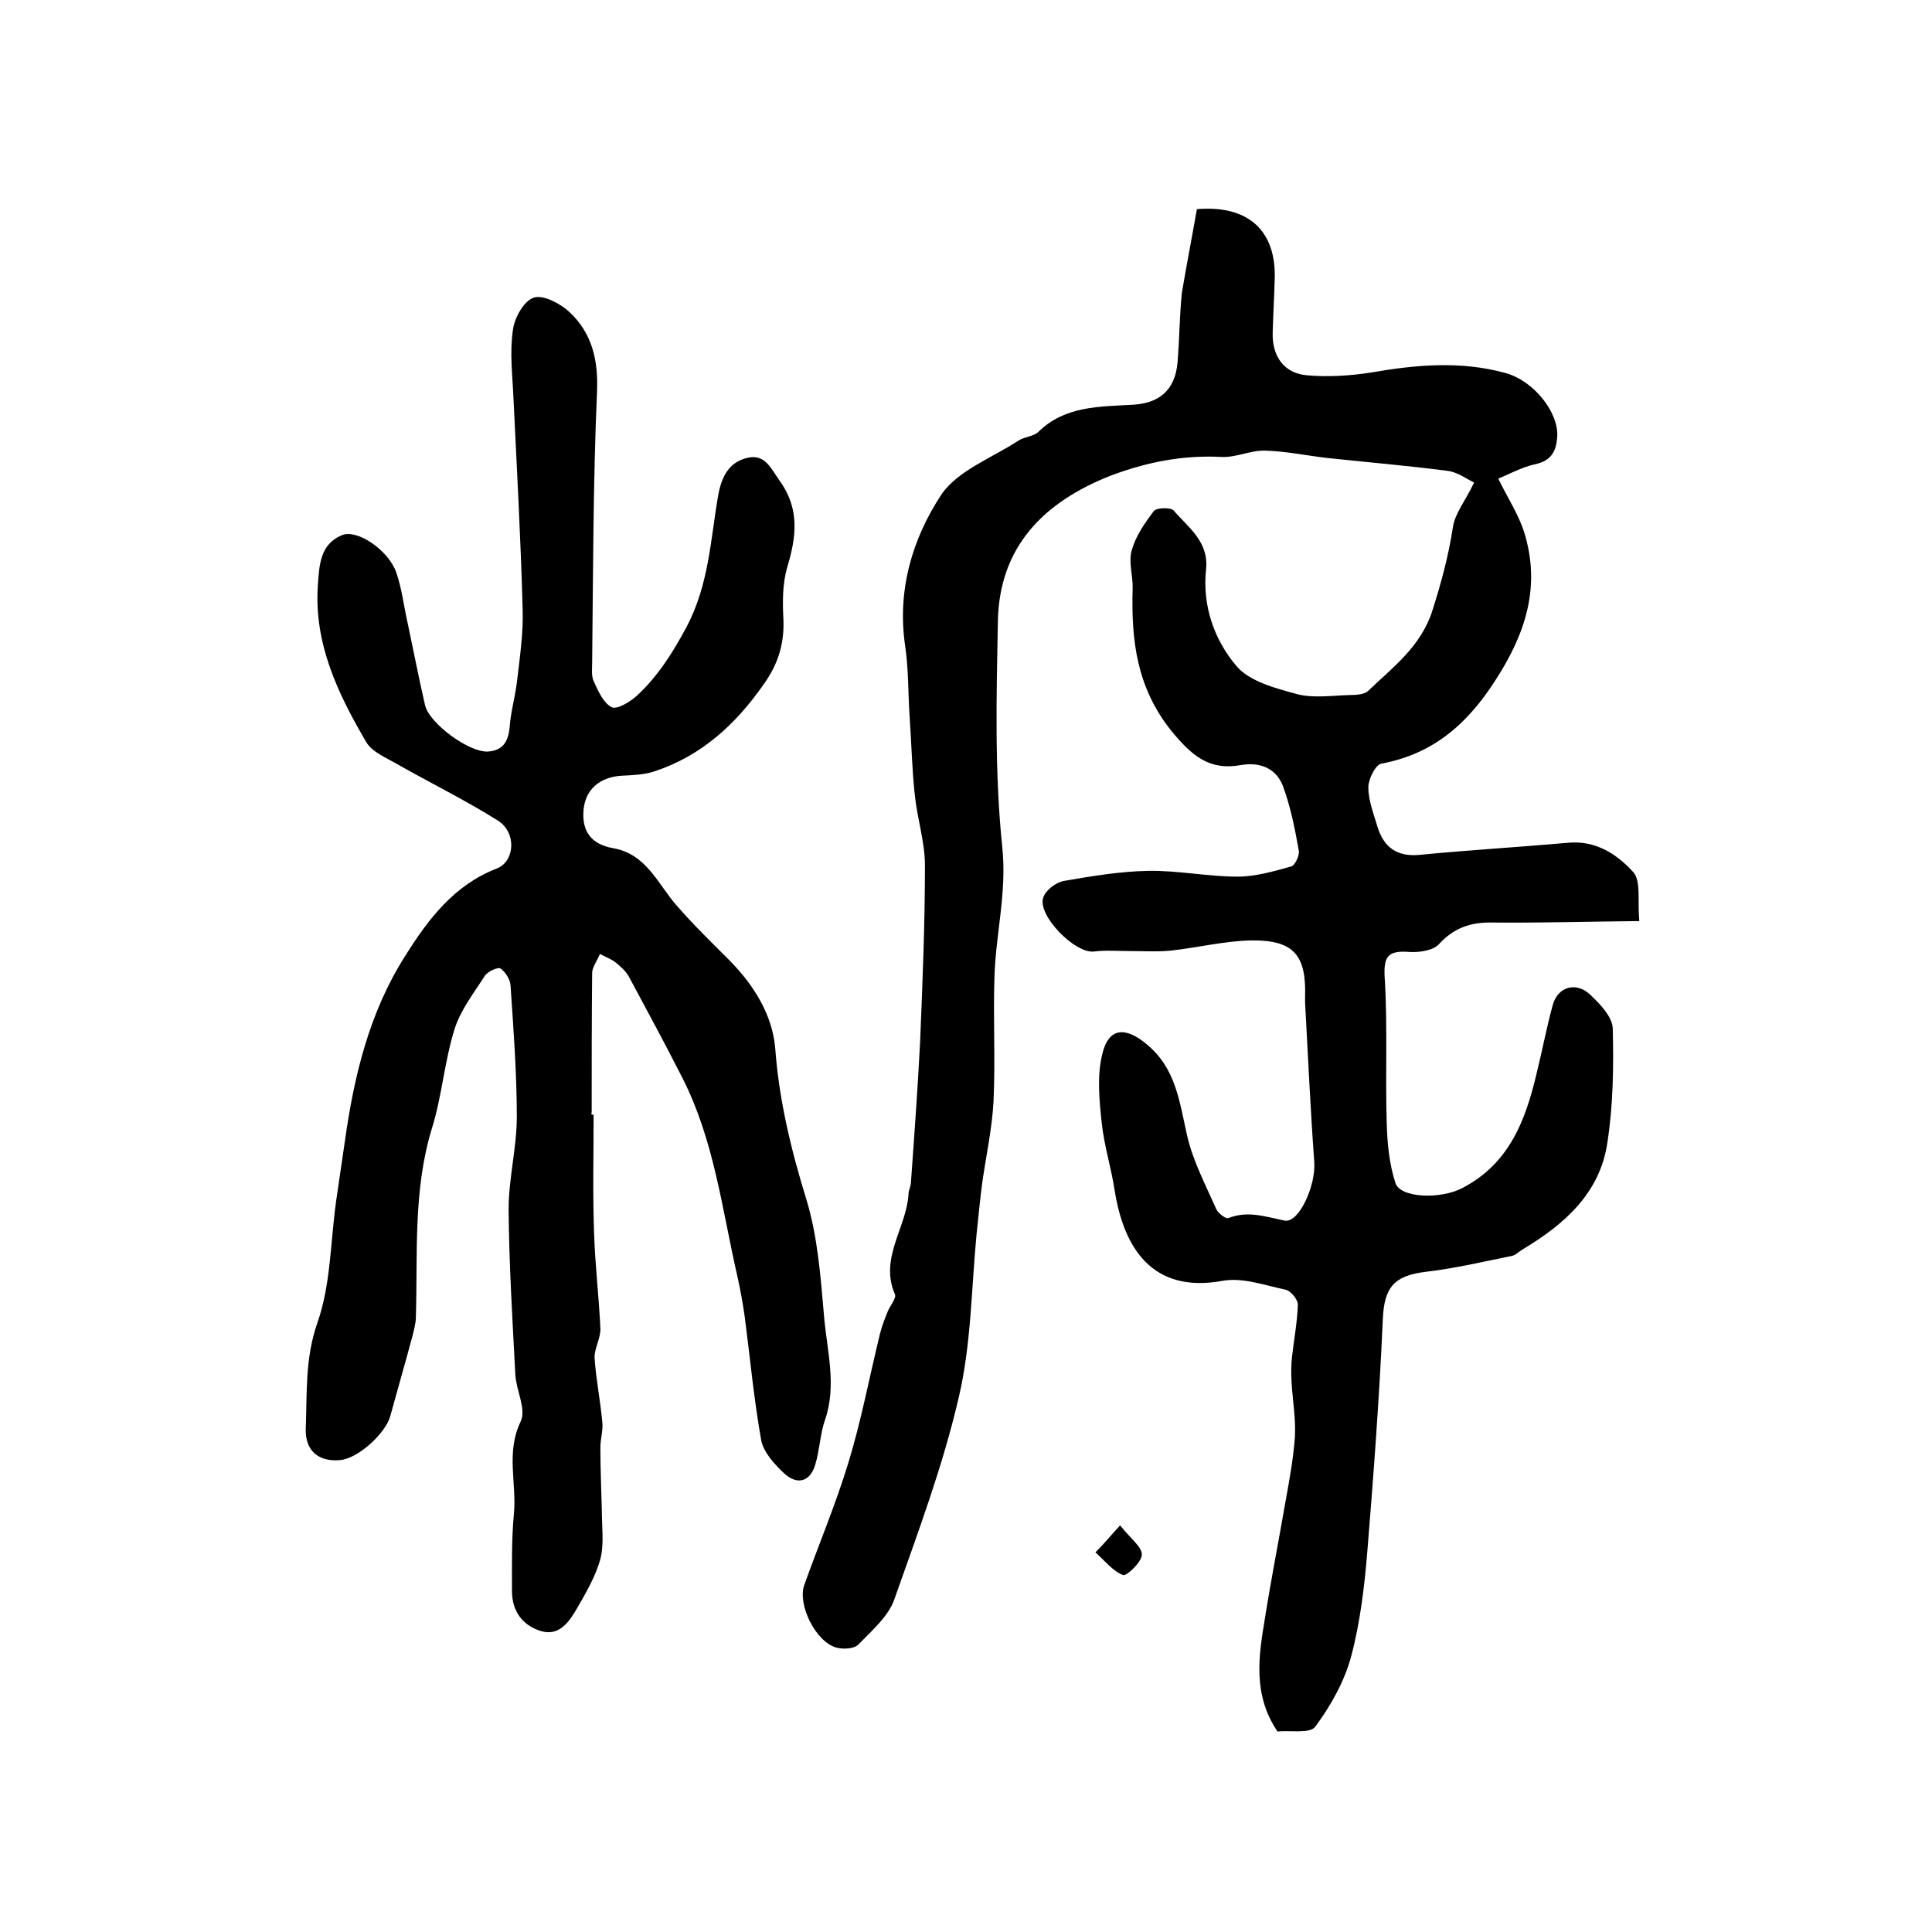
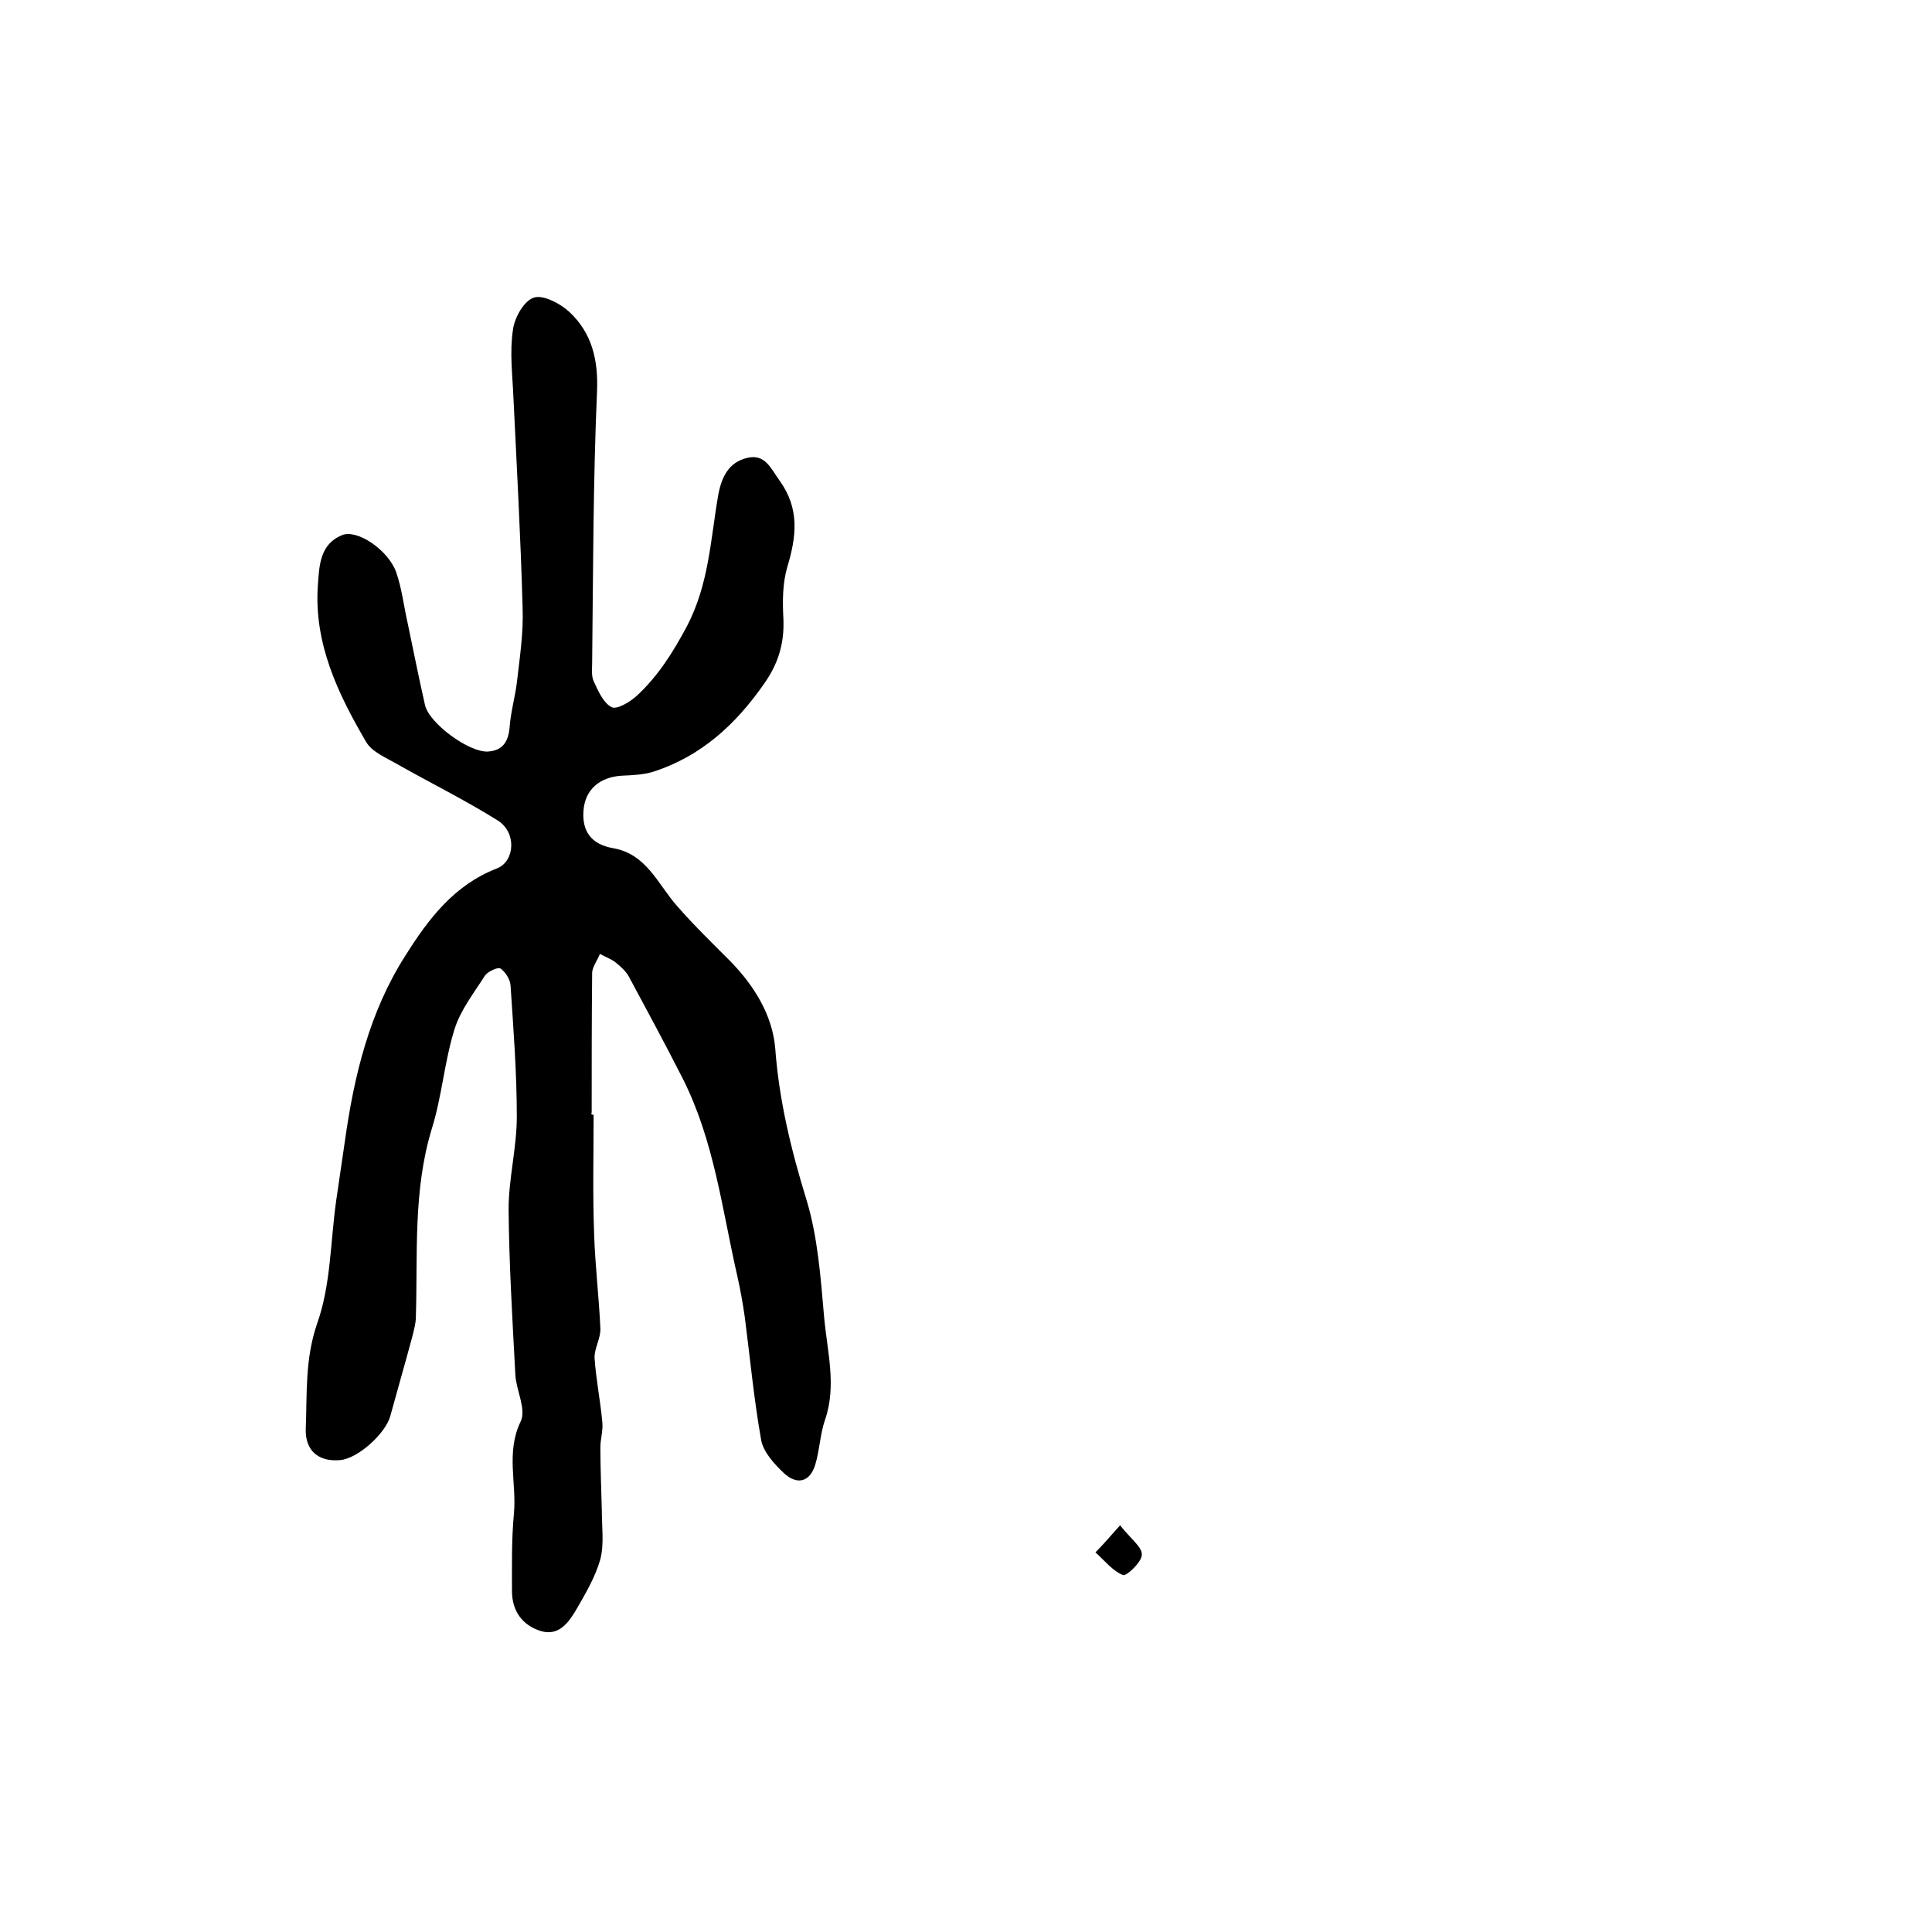
<svg xmlns="http://www.w3.org/2000/svg" version="1.1" id="图层_1" x="0px" y="0px" viewBox="0 0 400 400" style="enable-background:new 0 0 400 400;" xml:space="preserve">
  <style type="text/css">
	.st0{fill:#FFFFFF;}
</style>
  <g>
-     <path d="M247.8,43.3c10.8-0.9,16.6,4.6,16.1,14.9c-0.1,3.5-0.3,7-0.4,10.5c-0.2,5,2.3,8.6,7.1,9c4.4,0.4,9,0.1,13.4-0.6   c9.3-1.6,18.4-2.4,27.6,0.1c6,1.6,11.2,8.3,10.8,13.3c-0.2,3-1.3,4.9-4.5,5.6c-2.8,0.6-5.5,2.1-7.7,3c2,4.1,4.2,7.4,5.4,11.2   c3.4,11.1,0.3,20.8-5.9,30.4c-5.8,9.1-12.9,15.4-23.7,17.4c-1.2,0.2-2.7,3.2-2.7,4.9c0,2.7,1.1,5.5,1.9,8.2c1.3,4.2,4,6.2,8.6,5.8   c10.2-1,20.5-1.6,30.7-2.5c5.8-0.6,10.2,2.3,13.6,6c1.7,1.8,0.9,5.9,1.3,10.2c-10.6,0.1-20.5,0.4-30.4,0.3c-4.5-0.1-8,1.1-11.1,4.5   c-1.2,1.3-4,1.7-6,1.6c-4.7-0.4-5.5,1-5.2,5.6c0.6,9.8,0.1,19.7,0.4,29.6c0.1,4.2,0.5,8.6,1.8,12.6c1,3.2,9.4,3.4,13.8,1.1   c9.7-5,13.1-13.9,15.4-23.6c1.2-4.8,2.1-9.7,3.4-14.4c1.1-3.8,4.9-4.8,7.8-2c2,1.9,4.5,4.5,4.6,6.9c0.2,7.8,0.1,15.8-1.1,23.6   c-1.5,10.5-8.9,17-17.6,22.2c-0.7,0.4-1.3,1.1-2.1,1.3c-5.9,1.2-11.8,2.6-17.8,3.3c-6.7,0.8-8.7,3.2-9,9.8c-0.7,16-1.9,32-3.2,48   c-0.6,7.4-1.5,14.9-3.4,22c-1.4,5.1-4.2,10.1-7.4,14.4c-1.1,1.5-5.2,0.7-7.8,1c-5.2-7.7-3.9-15.7-2.6-23.5   c1.3-8.2,2.9-16.3,4.3-24.4c0.8-4.4,1.6-8.8,1.9-13.2c0.2-3.8-0.5-7.6-0.7-11.3c-0.1-1.7-0.1-3.5,0.1-5.2c0.4-3.6,1.1-7.2,1.2-10.8   c0-1.1-1.5-2.9-2.6-3.1c-4.3-0.9-8.9-2.6-13.1-1.8c-14.4,2.6-20.3-6.8-22.2-18.6c-0.7-4.7-2.2-9.4-2.7-14.1   c-0.5-4.7-1-9.7,0.1-14.2c1.3-5.6,4.8-5.8,9.2-2.1c6.1,5,6.8,12,8.4,19c1.2,5.2,3.8,10.1,6,15.1c0.4,0.9,2,2.1,2.5,1.9   c4-1.6,7.7-0.3,11.6,0.5c3,0.7,6.6-7.3,6.2-12.2c-0.8-11-1.3-22-1.9-33c0-0.3,0-0.7,0-1c0.3-8.7-2.3-11.9-11.1-11.8   c-5.5,0.1-11.1,1.5-16.6,2.1c-2.9,0.3-5.9,0.1-8.9,0.1c-2.4,0-4.8-0.2-7.1,0.1c-3.9,0.5-11.8-7.5-10.5-11.2   c0.5-1.5,2.6-3.1,4.2-3.4c5.8-1,11.7-2,17.6-2.1c6.1-0.1,12.3,1.2,18.4,1.2c3.7,0,7.5-1.1,11.1-2.1c0.8-0.2,1.8-2.3,1.6-3.3   c-0.8-4.5-1.7-9.1-3.3-13.4c-1.4-3.6-4.7-5-8.7-4.3c-6.6,1.2-10.2-2-14.4-7.1c-7.2-9-8.3-18.8-8-29.4c0.1-2.7-0.9-5.5-0.2-7.9   c0.8-3,2.7-5.7,4.6-8.2c0.5-0.7,3.5-0.8,4.1-0.1c3,3.5,7.3,6.4,6.7,12.2c-0.8,7.5,1.7,14.6,6.3,20c2.7,3.2,8.1,4.6,12.5,5.8   c3.4,0.9,7.3,0.3,10.9,0.2c1.3,0,3-0.1,3.8-0.8c5.2-5,11-9.2,13.4-16.8c1.8-5.7,3.3-11.2,4.2-17.1c0.4-2.9,2.6-5.5,4.4-9.3   c-1.5-0.7-3.3-2.1-5.4-2.4c-8.4-1.1-16.8-1.8-25.2-2.7c-4.2-0.5-8.5-1.4-12.7-1.5c-3-0.1-6.1,1.5-9.1,1.3c-8-0.4-15.5,1.1-22.9,3.9   c-13.7,5.4-23,14.6-23.3,30.1c-0.3,15.6-0.7,31.2,0.9,46.7c1,9.3-1.3,17.8-1.6,26.7c-0.3,8.6,0.2,17.3-0.2,26   c-0.3,5.6-1.5,11.1-2.3,16.6c-0.5,3.6-0.8,7.2-1.2,10.8c-1.1,11.3-1.1,22.9-3.7,33.9c-3.3,14.3-8.5,28.1-13.4,42   c-1.3,3.5-4.7,6.4-7.4,9.2c-0.9,0.9-3.2,1-4.6,0.6c-4.2-1.2-8-8.8-6.6-12.9c3-8.4,6.5-16.7,9.1-25.2c2.7-8.8,4.4-17.9,6.6-26.9   c0.4-1.6,1-3.1,1.6-4.6c0.5-1.2,1.8-2.7,1.5-3.5c-3.3-7.5,2.4-13.8,2.8-20.8c0-0.8,0.5-1.6,0.5-2.4c0.7-9.7,1.4-19.4,1.9-29.1   c0.5-12.2,1-24.4,1-36.5c0-4.9-1.6-9.7-2.1-14.6c-0.6-5.5-0.7-11.1-1.1-16.7c-0.3-4.7-0.2-9.5-0.9-14.2   c-1.7-11.5,1.5-22.2,7.5-31.3c3.4-5,10.5-7.6,16-11.2c1.2-0.8,3.1-0.8,4.1-1.8c5.5-5.4,12.7-5.2,19.5-5.6c5.5-0.3,8.8-3,9.3-8.8   c0.4-4.8,0.4-9.6,0.9-14.4C245.7,54.6,246.8,49.1,247.8,43.3z" />
    <path d="M122.9,230.8c0,8.2-0.2,16.3,0.1,24.5c0.2,6.6,1,13.1,1.3,19.7c0.1,2.1-1.3,4.2-1.2,6.2c0.3,4.4,1.2,8.8,1.6,13.2   c0.2,1.7-0.4,3.5-0.4,5.3c0,4.3,0.2,8.7,0.3,13c0,3.4,0.5,7-0.3,10.1c-1,3.6-3,7-4.9,10.3c-1.6,2.7-3.6,5.7-7.4,4.6   c-3.9-1.2-6-4.2-6-8.3c0-5.3-0.1-10.7,0.4-16c0.6-6.3-1.7-12.7,1.4-19.1c1.2-2.5-0.9-6.4-1.1-9.6c-0.6-11.4-1.3-22.9-1.4-34.3   c0-6.4,1.7-12.8,1.7-19.2c0-9.1-0.7-18.2-1.3-27.2c-0.1-1.3-1.1-2.8-2.1-3.5c-0.5-0.3-2.6,0.6-3.2,1.5c-2.3,3.6-5.1,7.2-6.3,11.1   c-2.1,6.7-2.6,13.9-4.7,20.6c-3.9,12.8-2.9,25.9-3.3,39c0,1.3-0.4,2.6-0.7,3.9c-1.5,5.6-3.1,11.1-4.6,16.6c-1,3.6-6.7,8.8-10.4,9.1   c-4.5,0.4-7.2-2-7.1-6.4c0.3-7.4-0.2-14.5,2.4-22c2.8-7.9,2.7-16.8,3.9-25.3c0.6-4.1,1.2-8.2,1.8-12.3c1.9-13.6,5.1-26.8,12.5-38.4   c4.7-7.5,10.1-14.7,19-18.1c3.7-1.5,4.1-7.4,0.2-9.9c-6.7-4.2-13.8-7.7-20.7-11.6c-2.4-1.4-5.4-2.6-6.6-4.7   c-5.8-9.9-10.8-20.3-10-32.3c0.3-4.2,0.4-8.6,5-10.5c3.1-1.3,9.5,3,11.2,7.6c1.2,3.4,1.6,7.1,2.4,10.6c1.2,5.7,2.3,11.3,3.6,17   c0.9,3.8,9.1,9.8,13,9.6c3-0.2,4.2-1.9,4.5-4.9c0.2-3.1,1.1-6.2,1.5-9.3c0.6-5.2,1.4-10.4,1.2-15.6c-0.4-14.5-1.2-29-1.9-43.5   c-0.2-4.7-0.8-9.4-0.1-14c0.3-2.5,2.3-6.1,4.4-6.7c1.9-0.6,5.5,1.3,7.3,3c4.7,4.4,6,10,5.7,16.6c-0.8,18.6-0.8,37.2-1,55.9   c0,1.3-0.2,2.8,0.3,3.9c0.9,2,2,4.5,3.7,5.4c1.1,0.6,3.9-1.1,5.3-2.4c4.4-4.1,7.4-8.9,10.3-14.3c4.6-8.8,4.9-18,6.5-27.2   c0.7-3.8,2.2-6.8,6-7.7c3.7-0.9,4.9,2.2,6.7,4.7c4.2,5.8,3.5,11.6,1.6,17.9c-1,3.4-1,7.2-0.8,10.8c0.2,5.1-1.1,9.3-4.1,13.5   c-5.8,8.3-12.9,14.8-22.6,18c-2.1,0.7-4.5,0.8-6.8,0.9c-4.6,0.3-7.6,2.9-7.9,7.3c-0.3,4.2,1.6,6.9,6.1,7.7c7,1.2,9.3,7.5,13.3,12   c3.4,3.9,7.2,7.6,10.9,11.3c5,5.1,8.8,11.2,9.4,18.1c0.8,10.9,3.3,21.1,6.5,31.5c2.3,7.6,2.9,15.9,3.6,23.9   c0.6,7.2,2.7,14.4,0.2,21.6c-1,2.9-1.1,6.2-2,9.2c-1.1,3.7-3.8,4.3-6.5,1.8c-2-1.9-4.2-4.3-4.7-6.8c-1.5-8.4-2.3-17-3.4-25.5   c-0.4-2.8-0.9-5.6-1.5-8.3c-3.2-13.9-4.8-28.2-11.4-41.2c-3.6-7.1-7.4-14.1-11.1-21c-0.6-1.1-1.7-2.1-2.7-2.9   c-1-0.8-2.2-1.2-3.3-1.8c-0.5,1.3-1.5,2.6-1.6,3.8c-0.1,9.7-0.1,19.3-0.1,29C122.3,230.8,122.6,230.8,122.9,230.8z" />
    <path d="M231.9,315.8c2.2,2.8,4.6,4.5,4.5,6.1c0,1.5-3.2,4.5-3.9,4.2c-2.2-0.9-3.8-3-5.7-4.7C228.2,320,229.5,318.5,231.9,315.8z" />
  </g>
</svg>